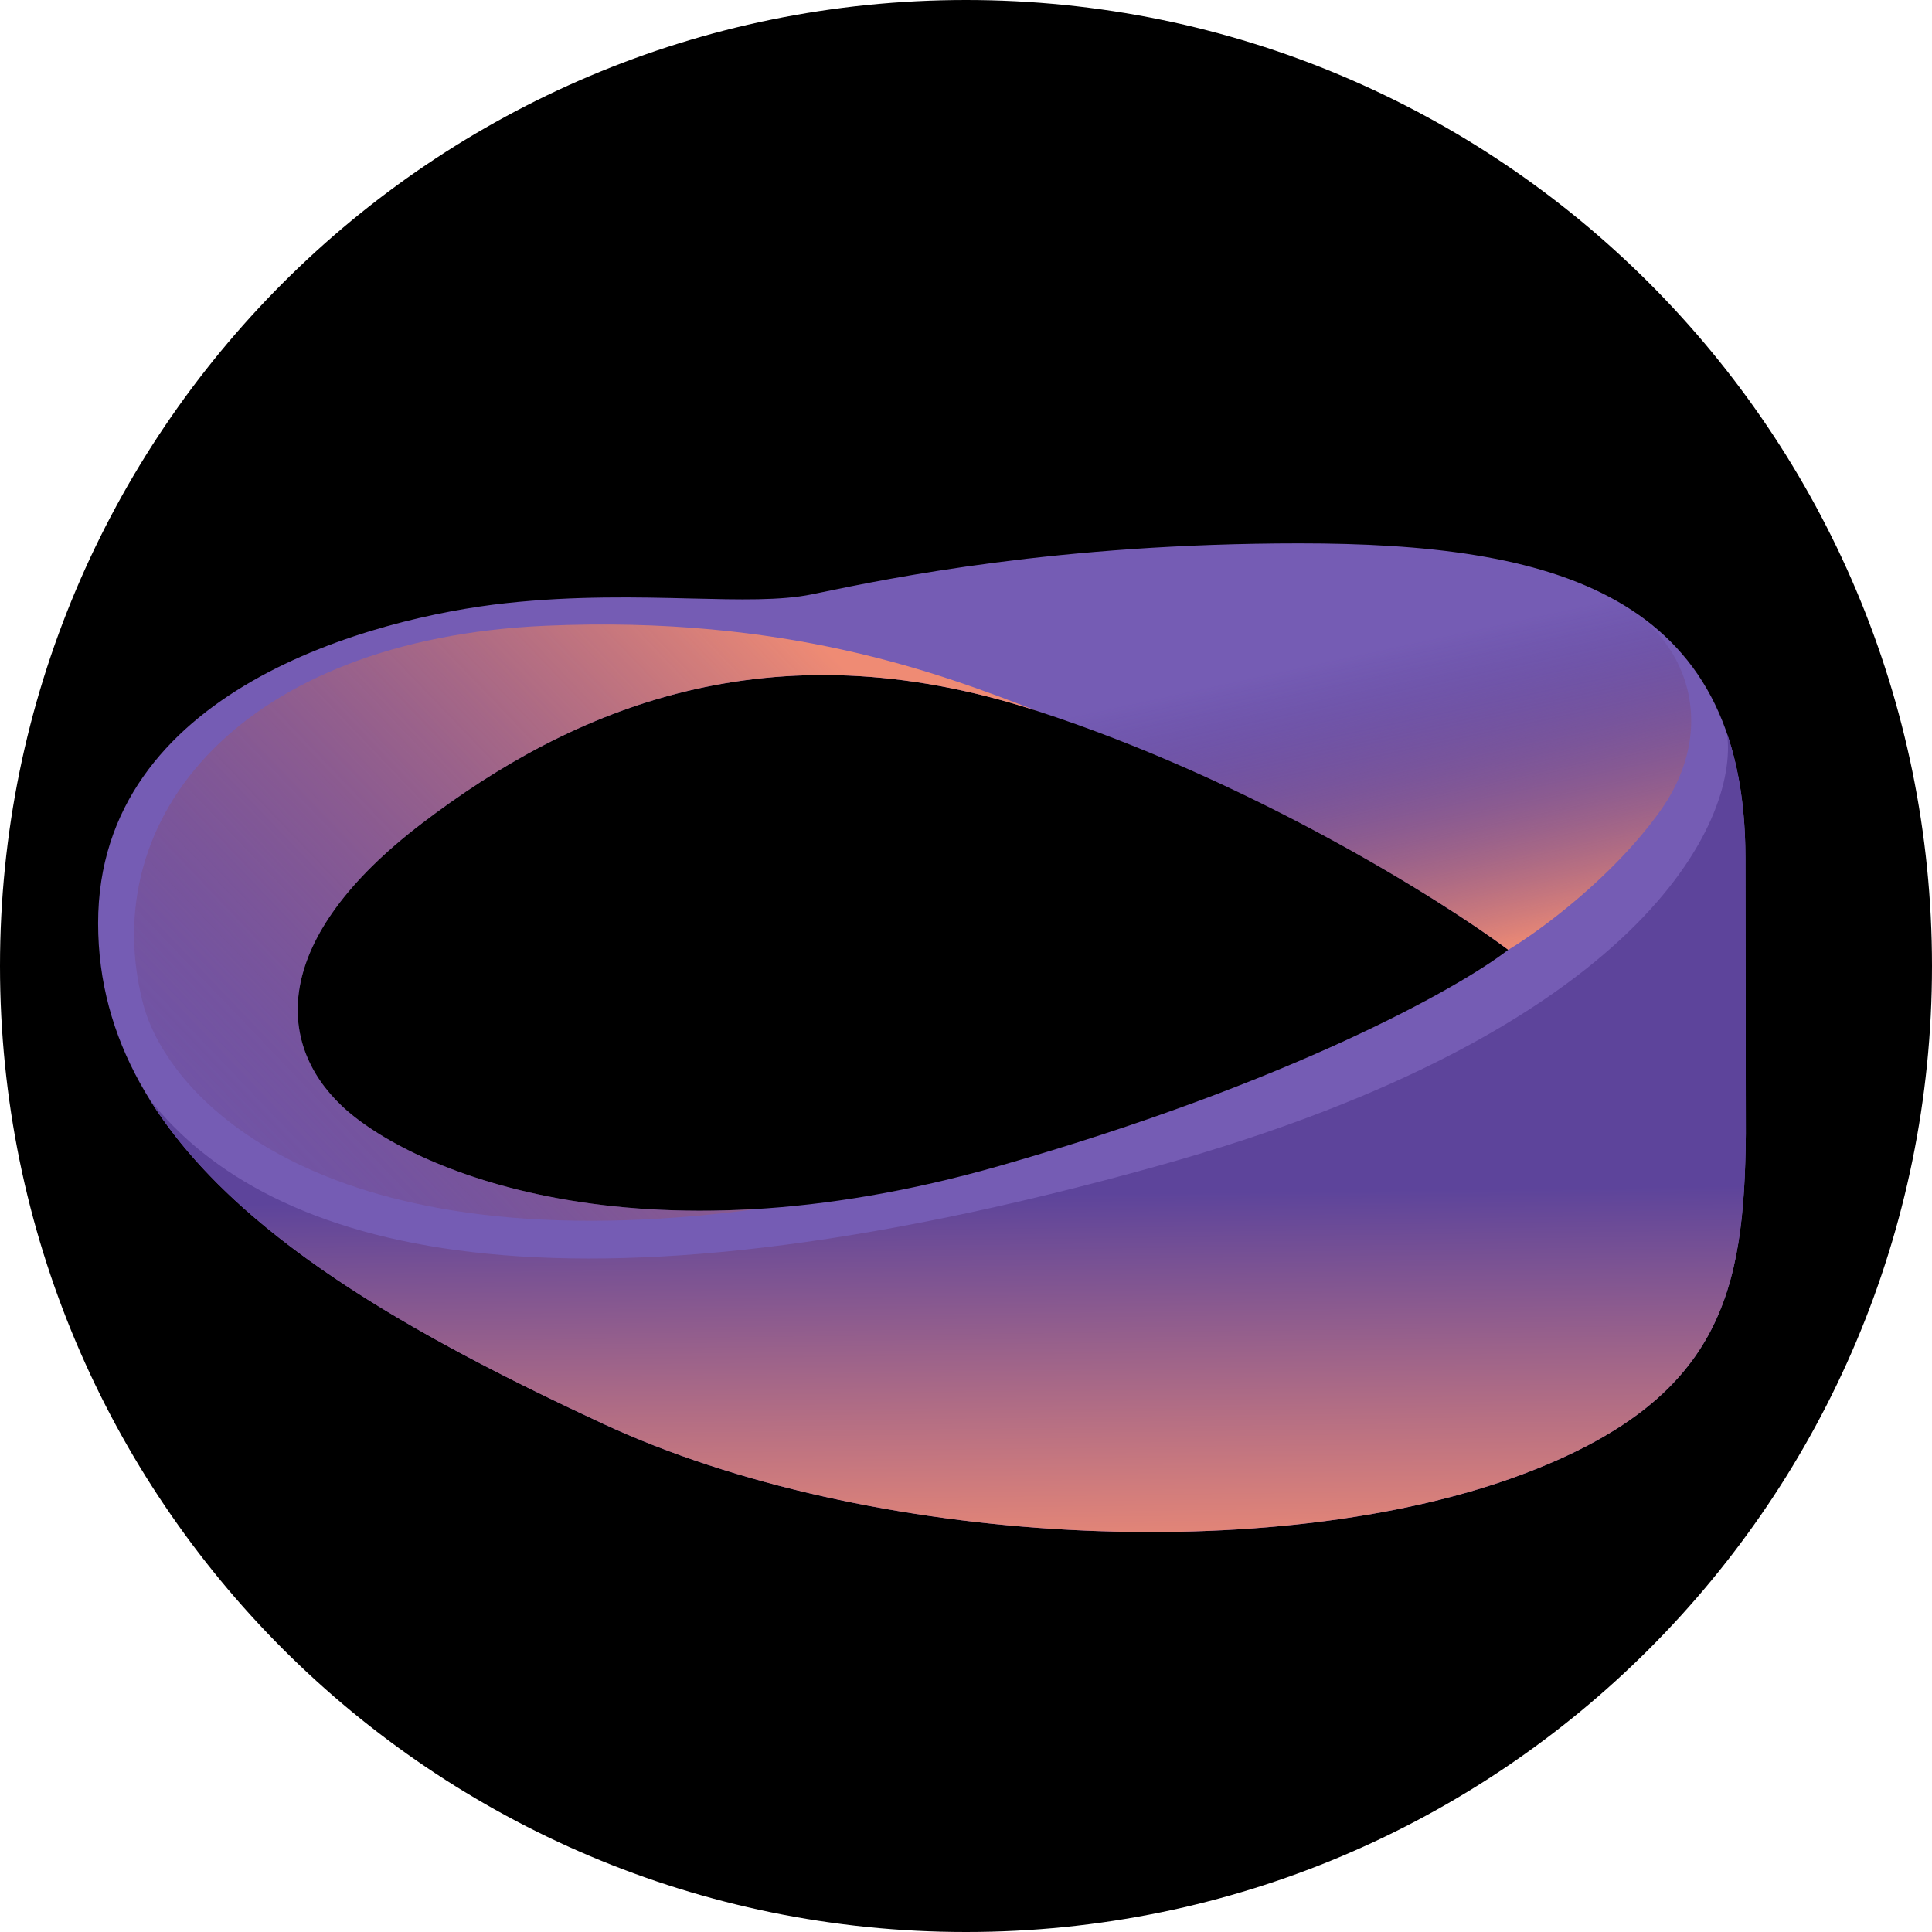
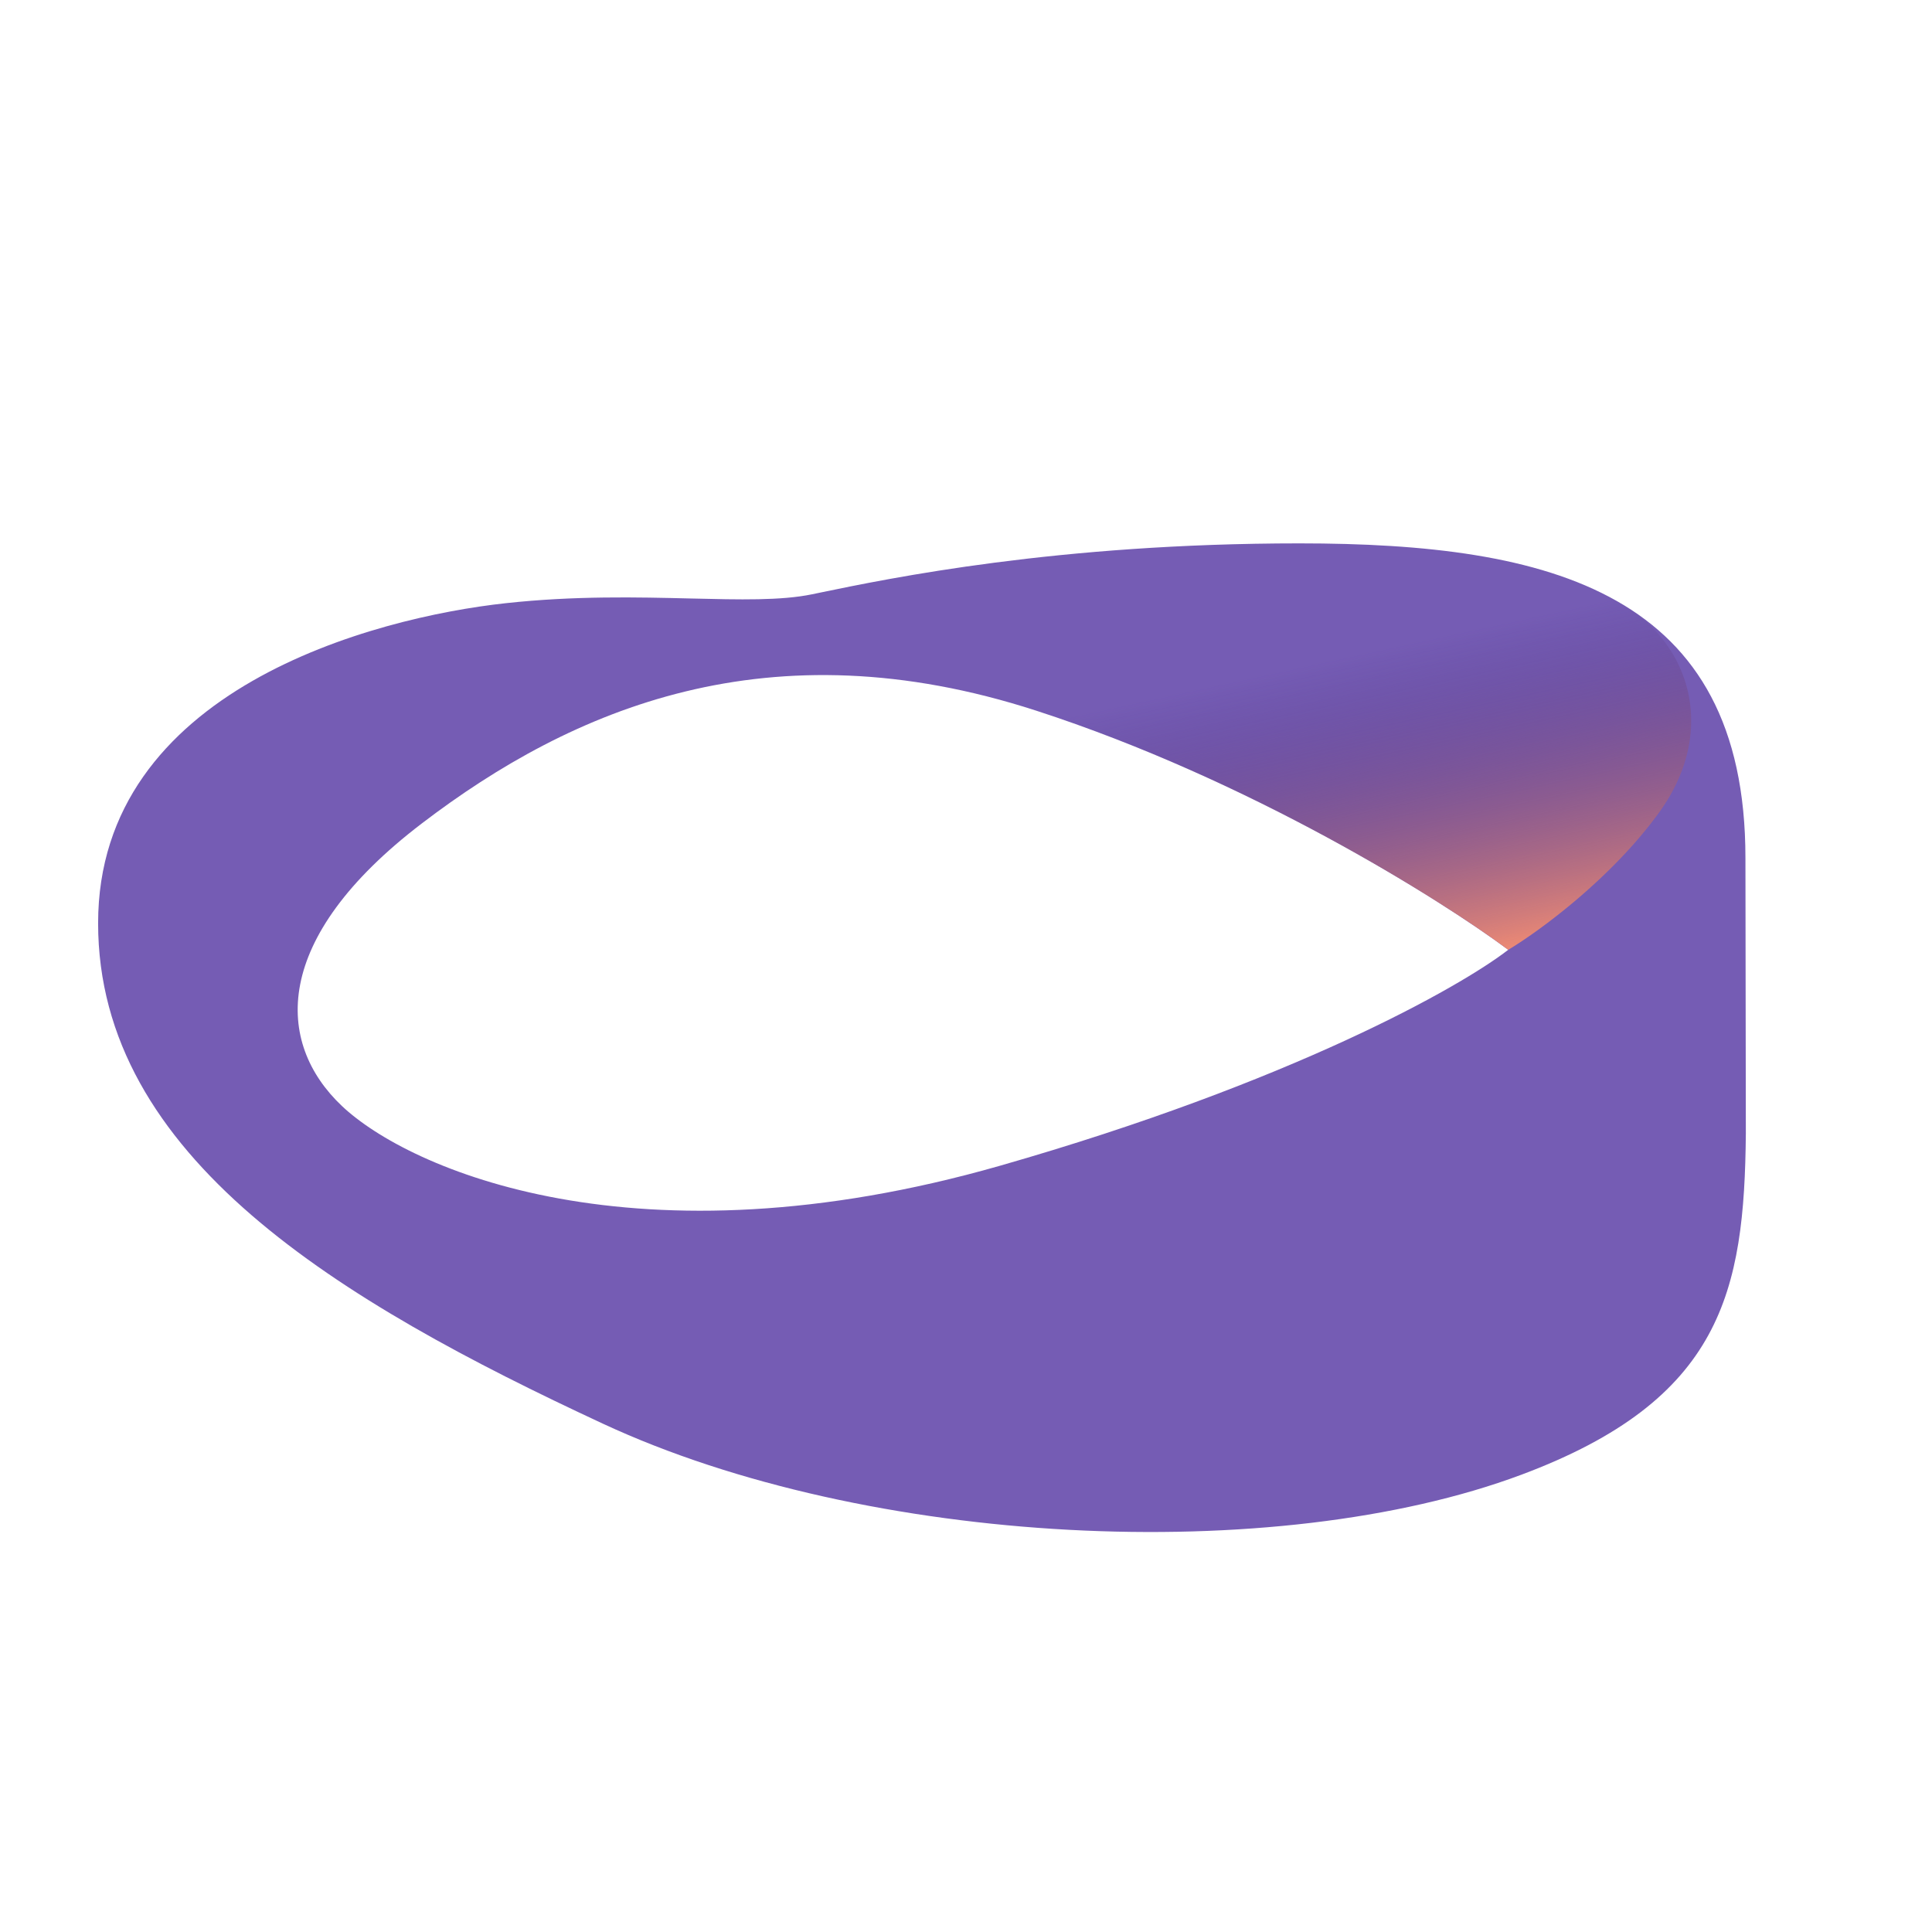
<svg xmlns="http://www.w3.org/2000/svg" fill="none" viewBox="0 0 512 512">
-   <path fill="#000" fill-rule="evenodd" d="M512 256c0 141.385-114.615 256-256 256S0 397.385 0 256 114.615 0 256 0s256 114.615 256 256" clip-rule="evenodd" />
  <path fill="#755CB4" fill-rule="evenodd" d="M403.172 390.82c-65.18 24.358-173.233 19.076-243.337-13.501S26 306.59 26 244.665s73.001-81.002 108.053-84.817c18.27-1.989 34.888-1.585 49.032-1.242 12.992.316 23.897.58 32.08-1.106q.98-.201 2.083-.431C235.764 153.23 280.283 144 344.365 144c66.628 0 118.193 12.913 118.193 83.349l.109 73.078c-.389 41.884-6.345 70.529-59.495 90.393m-3.476-139.111c-12.746 9.881-57.532 35.159-134.705 57.228-96.465 27.588-156.72.881-174.39-15.847-17.671-16.729-18.83-44.316 21.146-74.839s92.121-52.827 162.804-29.935c56.547 18.313 106.991 49.892 125.145 63.393" clip-rule="evenodd" />
-   <path fill="url(#paint0_linear_3706_1428)" d="M403.167 390.819c-65.18 24.36-173.233 19.077-243.337-13.499-50.55-23.491-97.787-49.881-120.205-85.991 31.59 39.913 107.459 62.218 267.366 17.609 127.925-35.688 153.773-91.176 150.706-114.459 3.165 9.247 4.856 20.116 4.856 32.87l.109 73.078c-.389 41.883-6.345 70.529-59.495 90.392" />
-   <path fill="url(#paint1_linear_3706_1428)" fill-rule="evenodd" d="M274.54 188.316c-25.202-9.783-66.056-25.302-130.019-22.485-79.954 3.522-119.328 50.487-106.654 99.964 6.485 25.312 48.19 69.973 163.061 54.573-59.281 3.719-96.978-14.631-110.337-27.278-17.671-16.729-18.83-44.316 21.147-74.839s92.119-52.826 162.802-29.935" clip-rule="evenodd" />
  <path fill="url(#paint2_linear_3706_1428)" fill-rule="evenodd" d="M426.2 158.032a74 74 0 0 1 6.522 3.845c16.294 11.718 21.443 33.429 6.958 53.441-12.746 17.609-31.962 31.598-39.977 36.392-18.154-13.501-68.598-45.081-125.145-63.394a217 217 0 0 0-5.64-1.743c8.48-5.534 19.029-10.929 32.002-15.571 52.19-18.679 104.102-22.726 125.28-12.97" clip-rule="evenodd" />
  <defs>
    <linearGradient id="paint0_linear_3706_1428" x1="430.976" x2="429.757" y1="413.418" y2="314.608" gradientUnits="userSpaceOnUse">
      <stop stop-color="#EF8B74" />
      <stop offset="1" stop-color="#5D449B" />
    </linearGradient>
    <linearGradient id="paint1_linear_3706_1428" x1="236.274" x2="45.339" y1="190.219" y2="372.845" gradientUnits="userSpaceOnUse">
      <stop stop-color="#EF8B74" />
      <stop offset="1" stop-color="#381F74" stop-opacity="0" />
    </linearGradient>
    <linearGradient id="paint2_linear_3706_1428" x1="446.249" x2="428.139" y1="242.25" y2="158.467" gradientUnits="userSpaceOnUse">
      <stop stop-color="#EF8B74" />
      <stop offset="1" stop-color="#381F74" stop-opacity="0" />
    </linearGradient>
  </defs>
</svg>